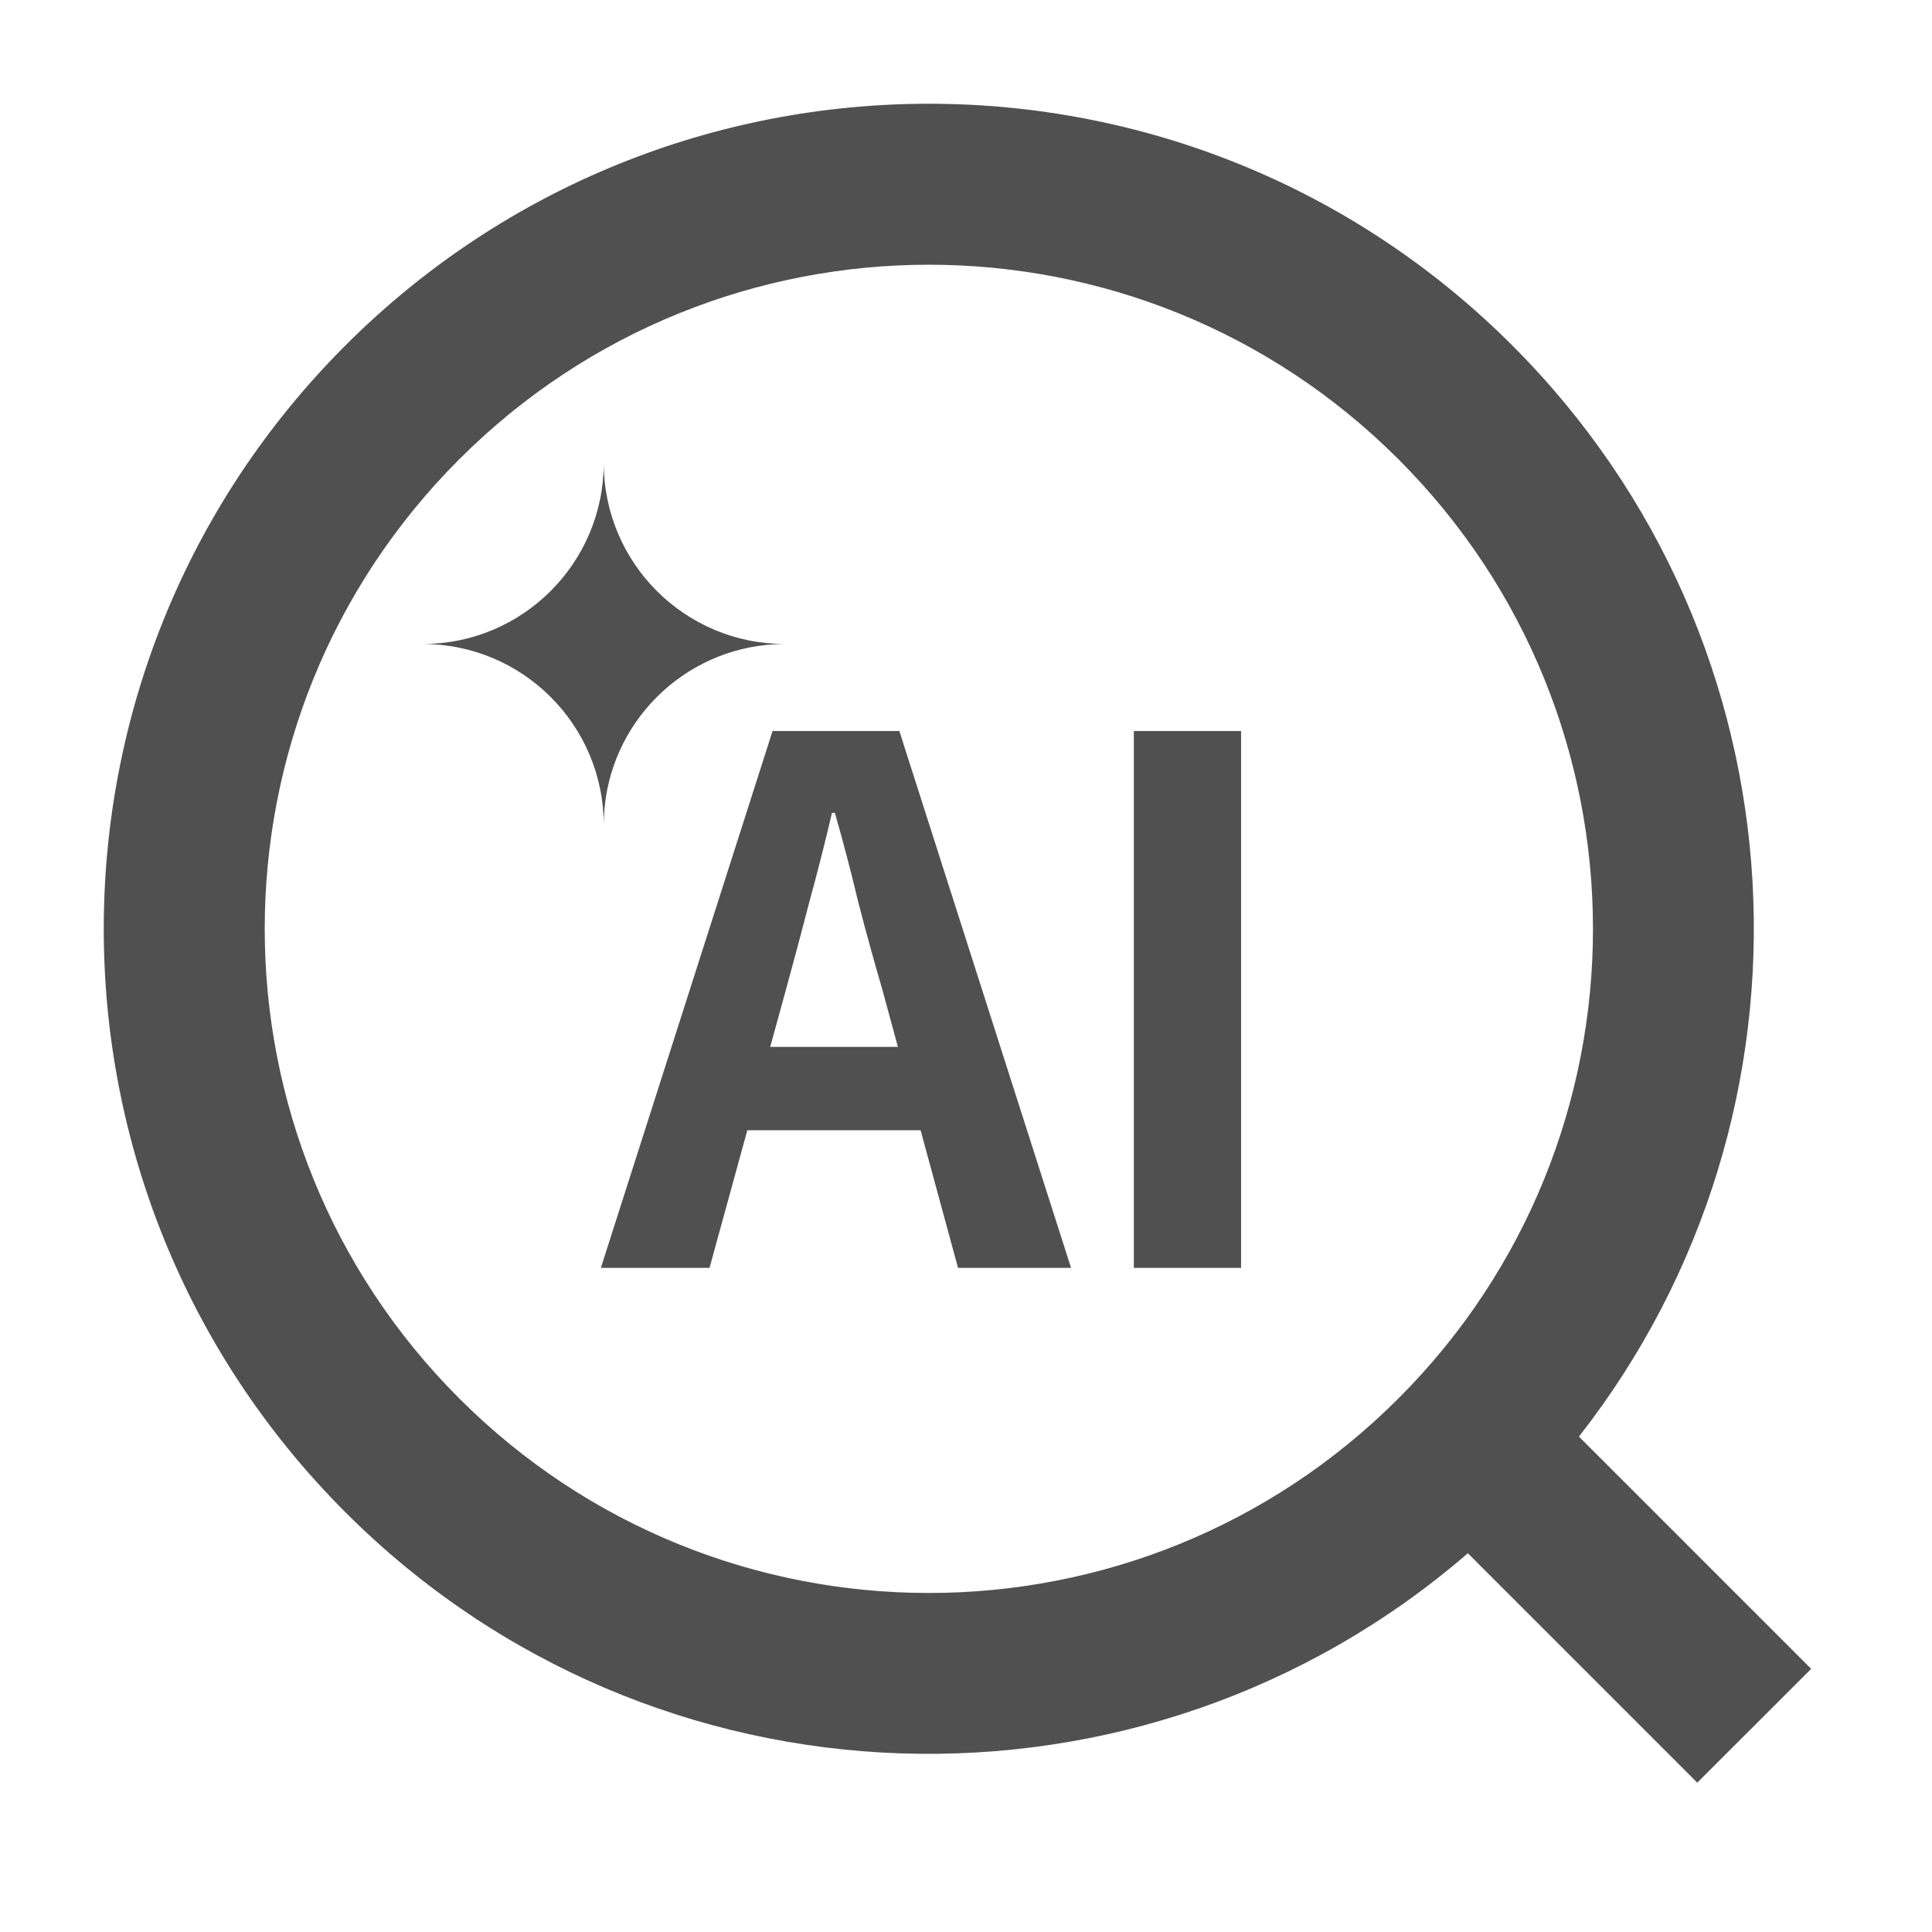
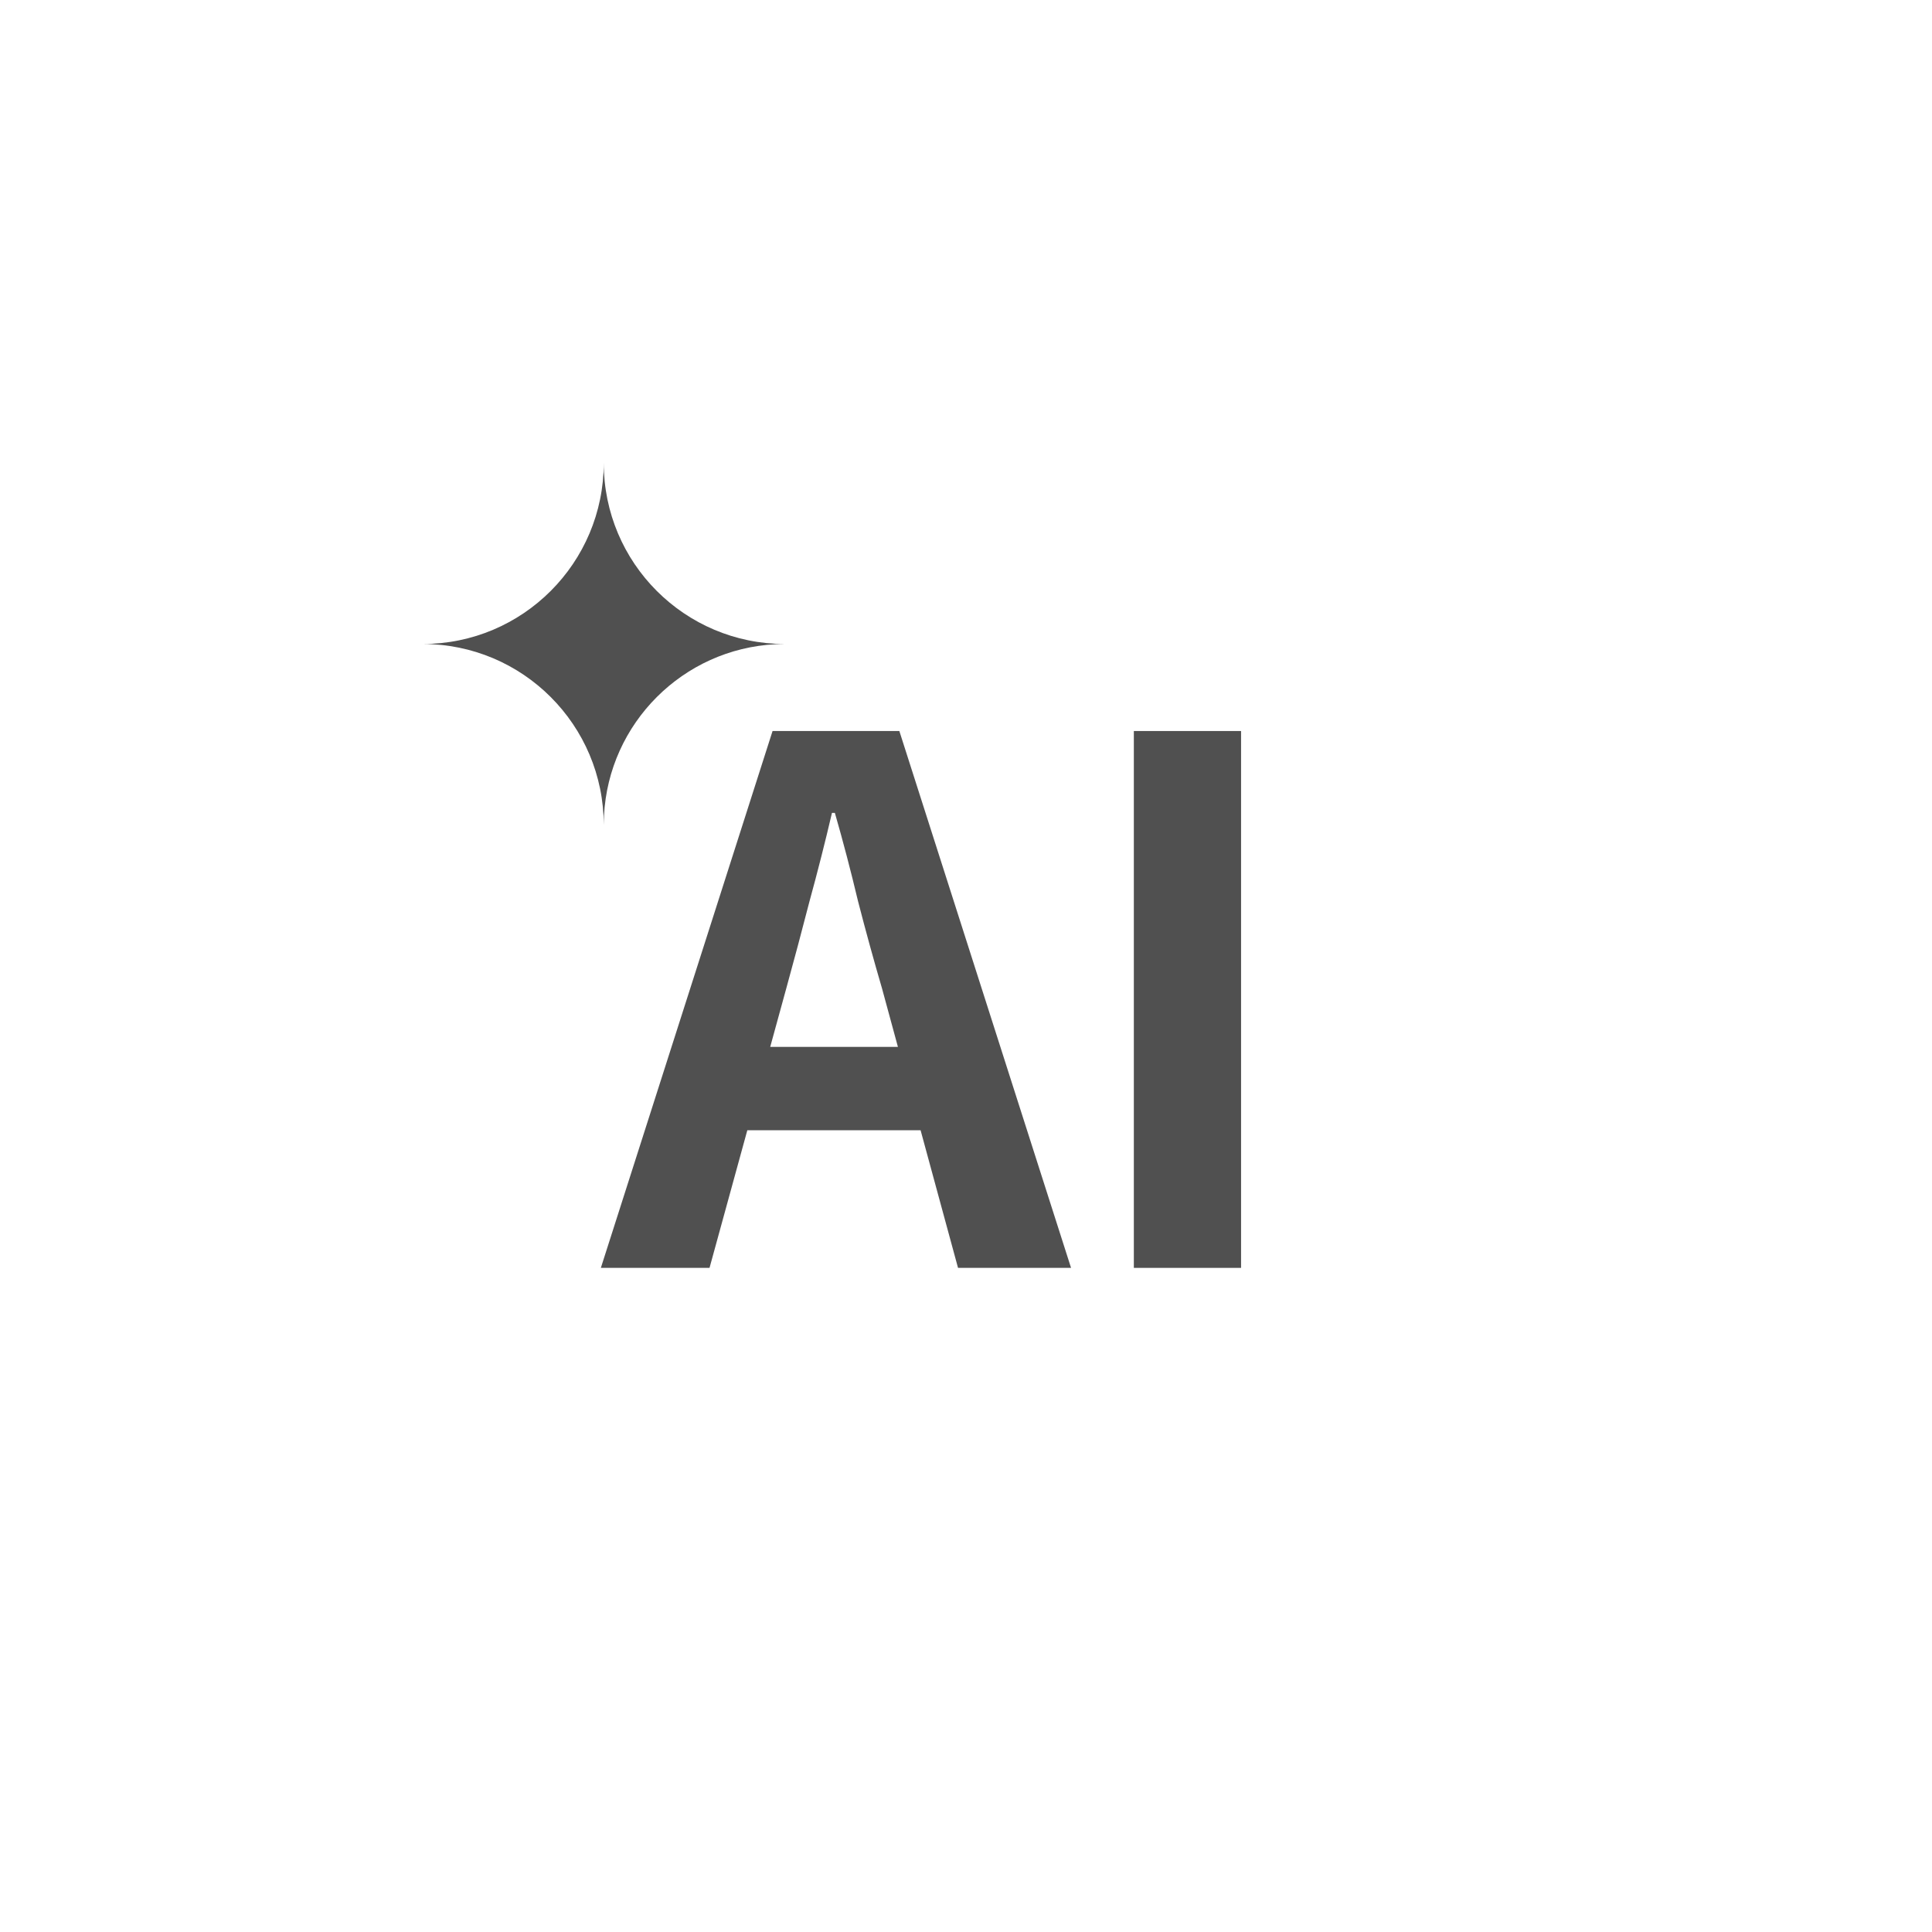
<svg xmlns="http://www.w3.org/2000/svg" width="24" height="24" viewBox="0 0 24 24" fill="none">
  <g clip-path="url(#clip0_2367_4047)">
-     <path d="M4.291 4.291C8.294 0.288 14.784 0.288 18.786 4.291C22.49 7.994 22.764 13.825 19.614 17.846L22.499 20.731L21.084 22.145L18.234 19.295C14.207 22.778 8.115 22.611 4.291 18.786C0.288 14.784 0.288 8.294 4.291 4.291ZM5.705 5.705C2.483 8.927 2.483 14.15 5.705 17.372C8.927 20.594 14.15 20.594 17.372 17.372C20.594 14.15 20.594 8.927 17.372 5.705C14.15 2.483 8.927 2.483 5.705 5.705Z" fill="#505050" />
    <path d="M7.5 5.75C7.5 6.993 8.507 8 9.75 8L9.634 8.003C8.484 8.061 7.561 8.984 7.503 10.134L7.5 10.25C7.5 9.007 6.493 8 5.25 8C6.493 8 7.5 6.993 7.5 5.75Z" fill="#505050" />
    <path d="M7.464 15.75L9.597 9.081H11.172L13.305 15.75H11.901L10.956 12.276C10.854 11.928 10.755 11.568 10.659 11.196C10.569 10.818 10.473 10.452 10.371 10.098H10.335C10.251 10.458 10.158 10.824 10.056 11.196C9.96 11.568 9.864 11.928 9.768 12.276L8.814 15.75H7.464ZM8.787 14.04V13.005H11.955V14.04H8.787Z" fill="#505050" />
    <path d="M14.085 15.75V9.081H15.417V15.75H14.085Z" fill="#505050" />
  </g>
  <defs>
    <clipPath id="clip0_2367_4047">
      <rect width="24" height="24" fill="white" />
    </clipPath>
  </defs>
</svg>